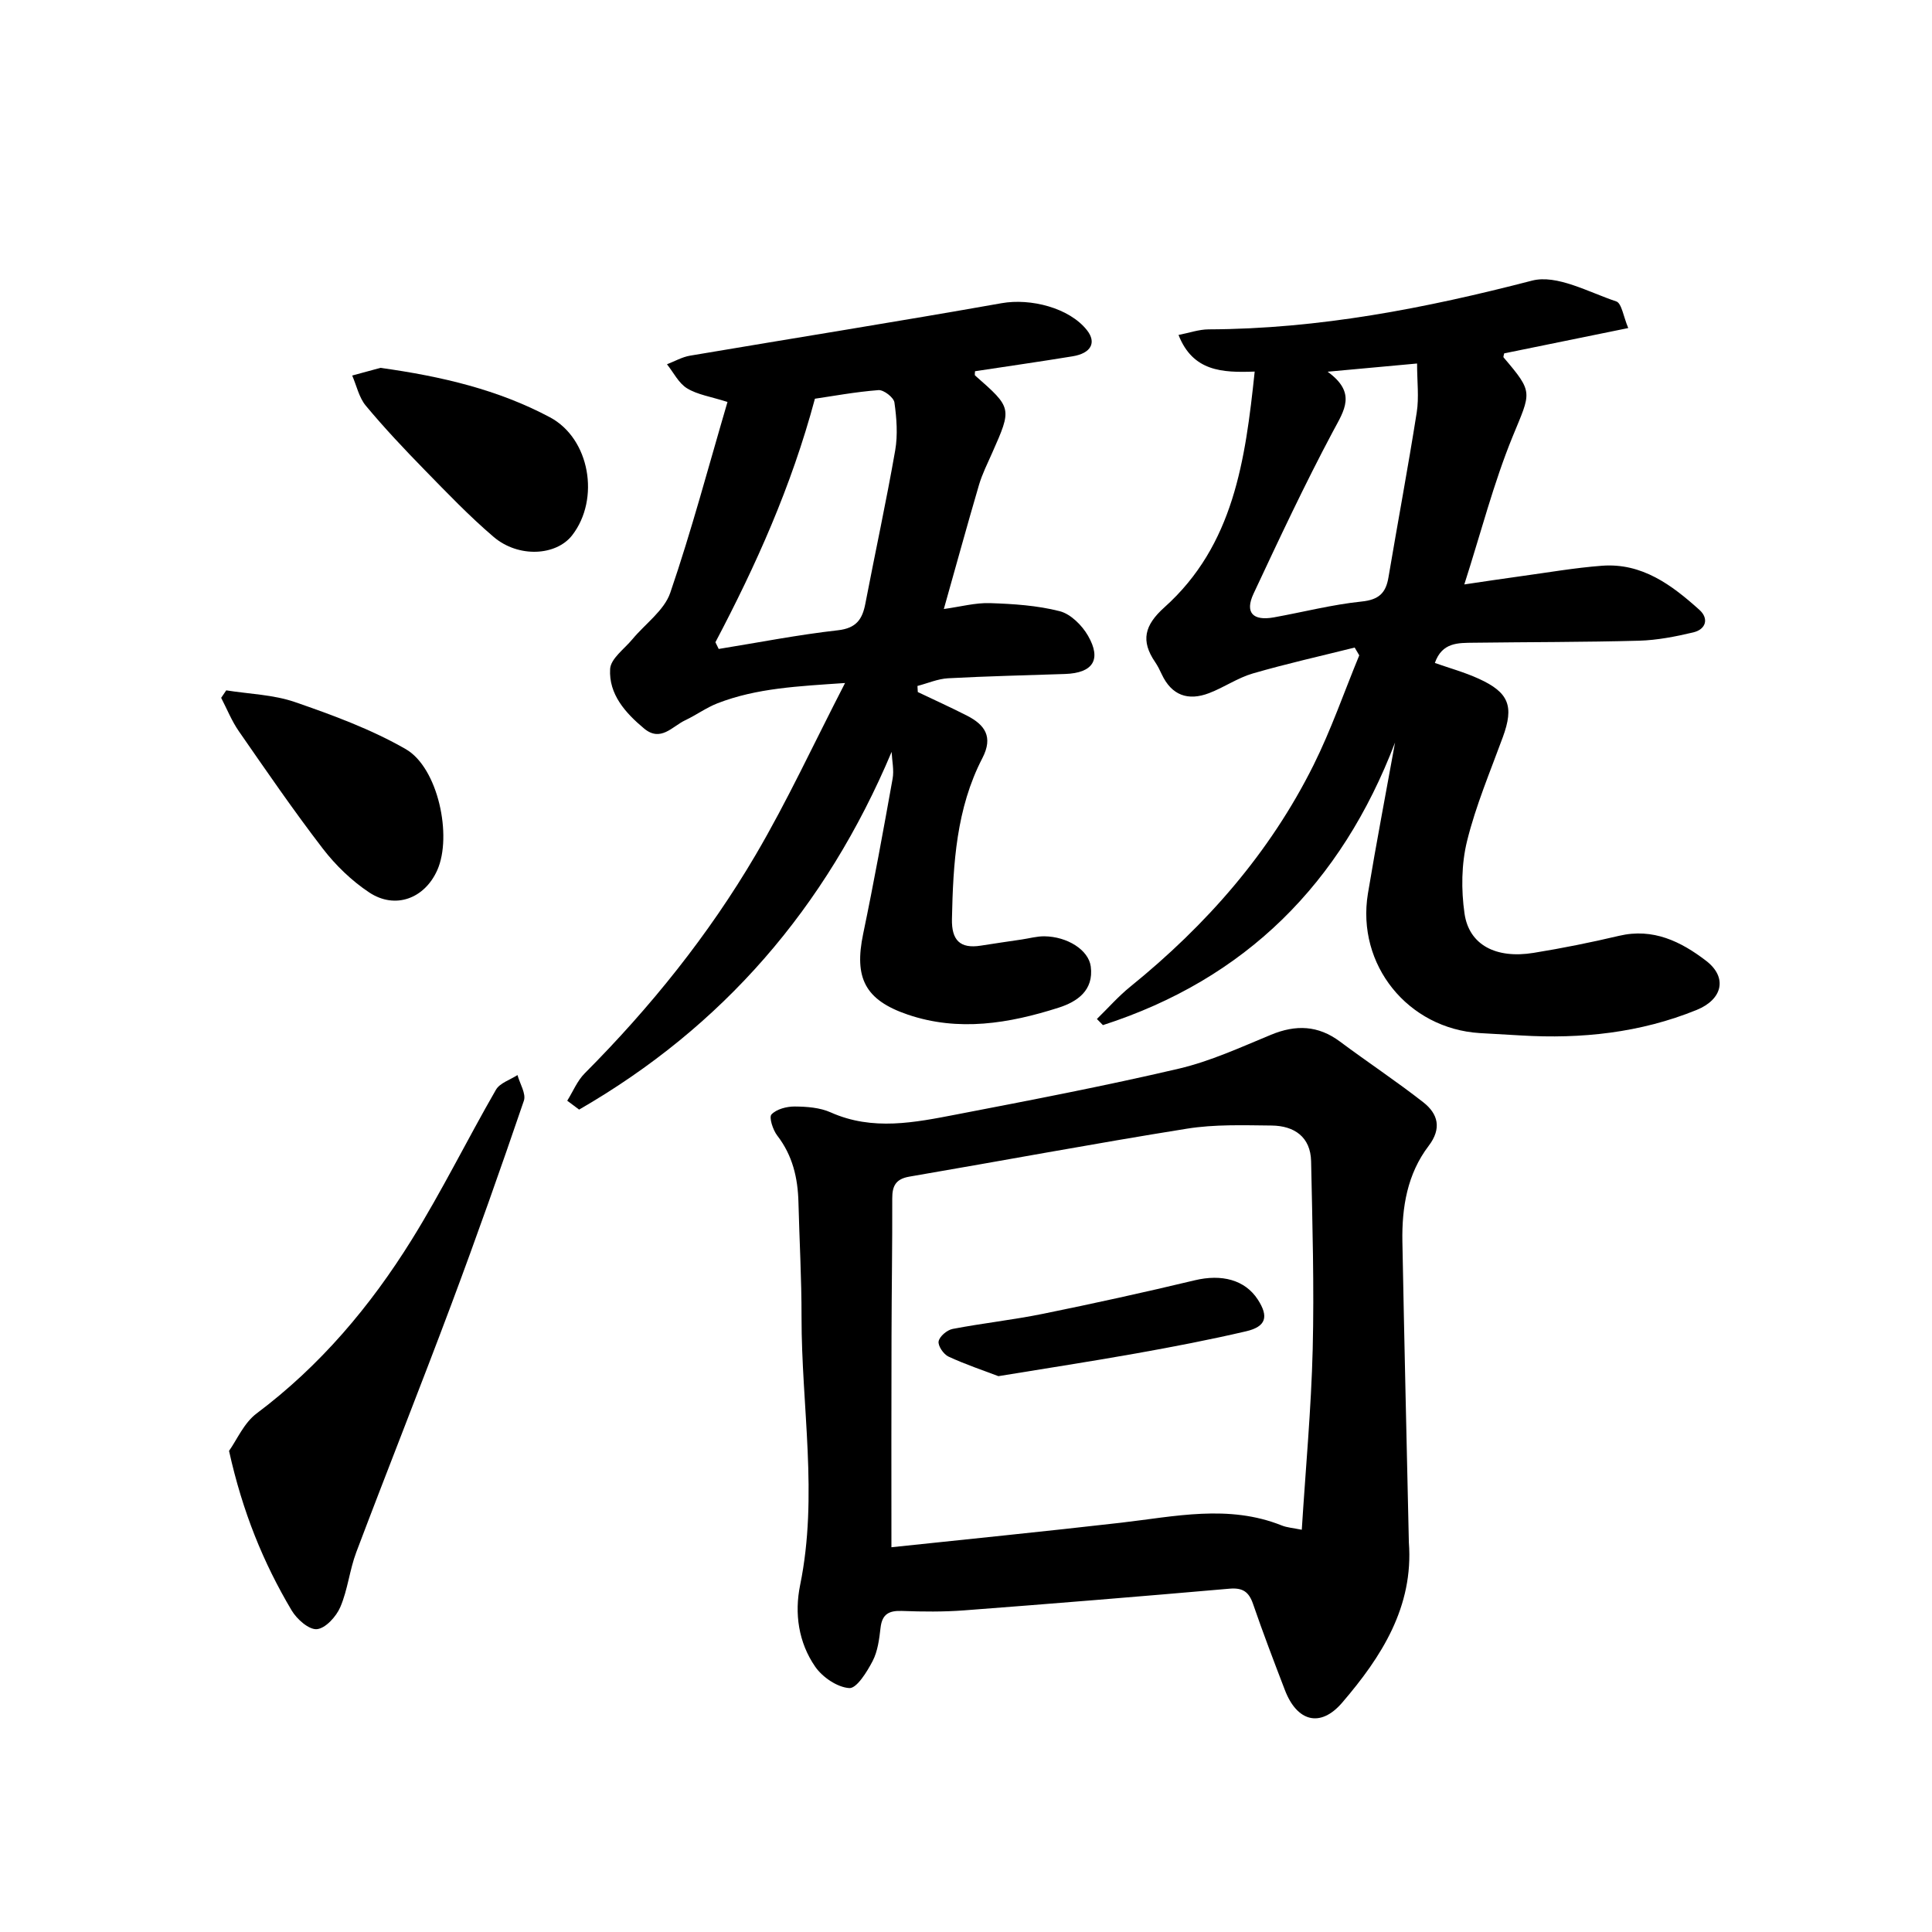
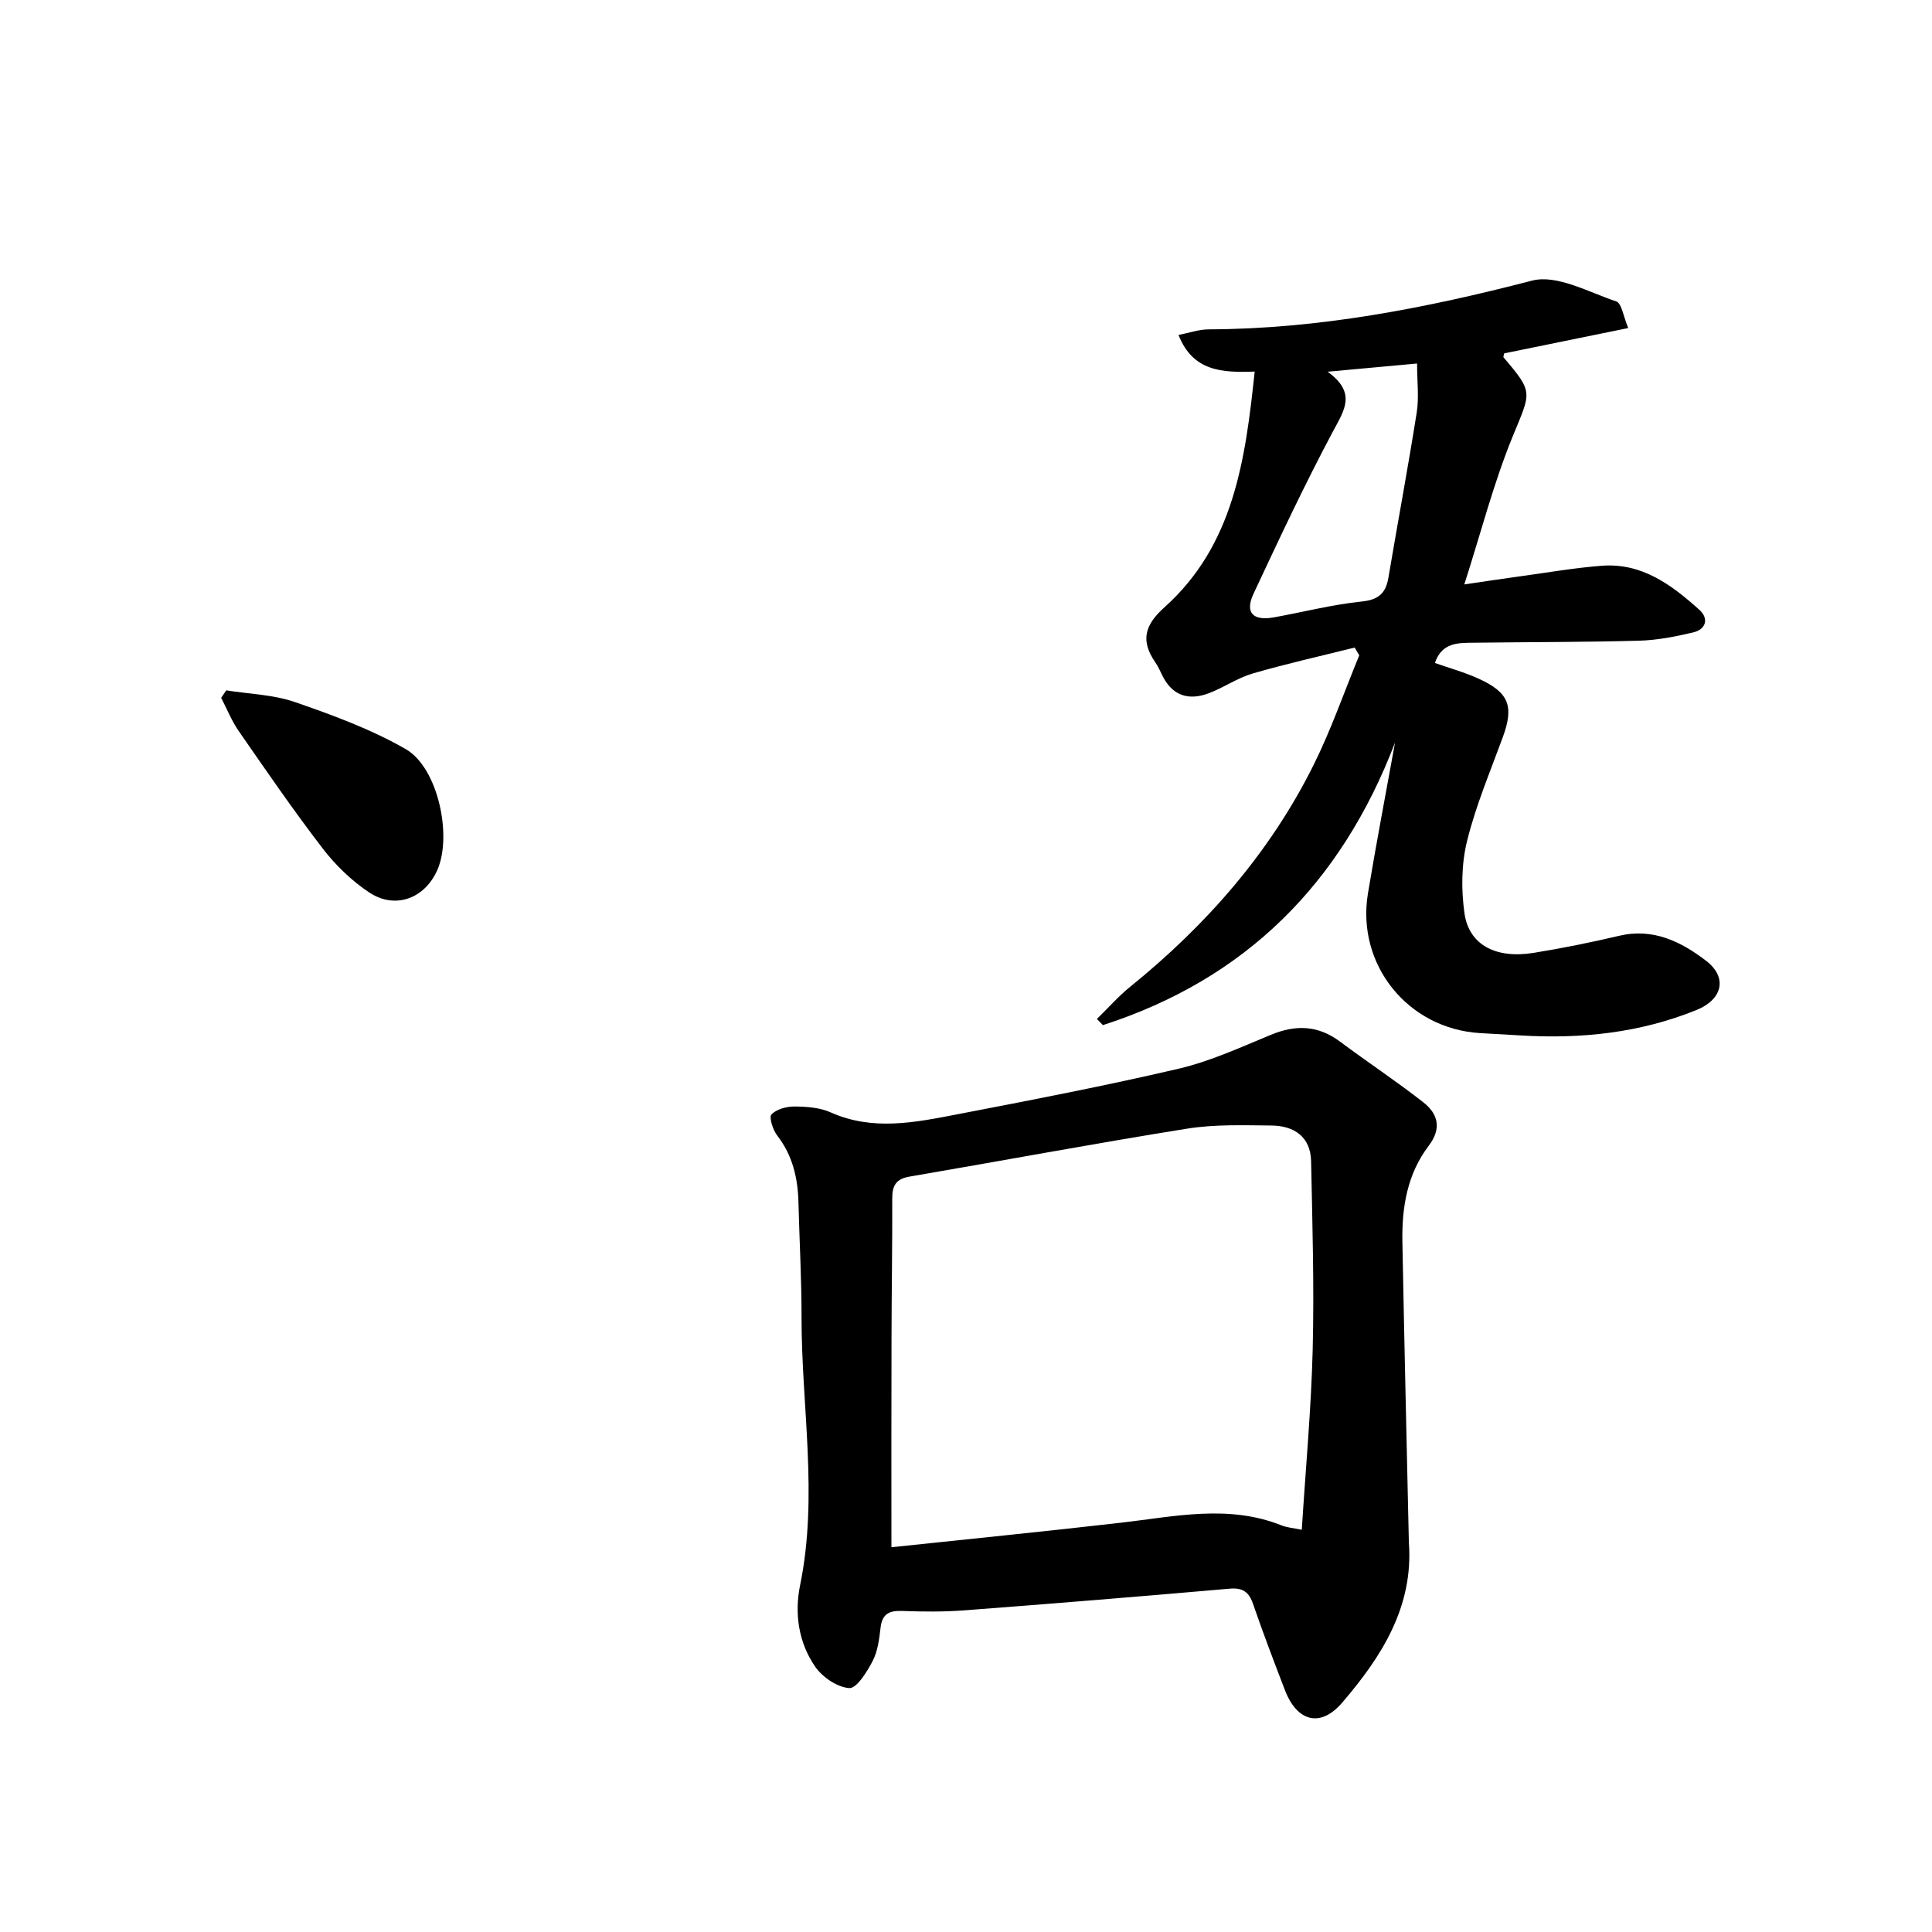
<svg xmlns="http://www.w3.org/2000/svg" enable-background="new 0 0 400 400" viewBox="0 0 400 400">
  <path d="m288.83 153.73c-11.15 29.19-30.95 48.98-60.48 58.51-.42-.42-.83-.85-1.25-1.27 2.3-2.24 4.44-4.69 6.93-6.7 15.73-12.74 28.86-27.68 37.92-45.86 3.65-7.33 6.34-15.14 9.47-22.73-.32-.54-.63-1.07-.95-1.61-7.04 1.76-14.12 3.34-21.08 5.36-3.14.91-5.96 2.89-9.05 4.07-4.35 1.67-7.77.49-9.82-3.91-.4-.86-.83-1.73-1.36-2.51-3.02-4.41-2.21-7.63 1.9-11.32 14.36-12.86 16.77-30.44 18.71-48.83-6.74.25-12.8-.03-15.77-7.58 2.14-.41 4.19-1.15 6.24-1.16 22.82-.08 44.91-4.37 66.95-10.09 5.13-1.33 11.7 2.39 17.43 4.3 1.14.38 1.48 3.14 2.49 5.52-9.05 1.85-17.36 3.54-25.68 5.24-.05.3-.24.71-.12.85 6.26 7.35 5.66 7.1 1.87 16.36-3.94 9.63-6.54 19.81-10.01 30.63 4.31-.63 7.93-1.19 11.55-1.68 5.65-.77 11.28-1.76 16.96-2.19 8.28-.62 14.45 3.99 20.17 9.14 1.99 1.79 1.37 4.03-1.28 4.66-3.67.87-7.45 1.61-11.2 1.72-11.42.31-22.86.27-34.29.42-3.16.04-6.51-.11-8.01 4.19 3.02 1.06 6.14 1.92 9.06 3.25 6.31 2.86 7.35 5.72 5.02 12.09-2.61 7.13-5.6 14.18-7.41 21.52-1.18 4.78-1.23 10.1-.53 15 .93 6.52 6.51 9.43 14.31 8.16 5.93-.96 11.84-2.15 17.69-3.53 7.06-1.67 12.84 1.2 18.03 5.18 4.45 3.42 3.43 7.97-1.97 10.17-11.67 4.74-23.87 6.03-36.35 5.28-2.85-.17-5.7-.32-8.54-.49-14.88-.92-25.58-14.13-23.17-28.87 1.73-10.45 3.74-20.86 5.62-31.29zm-13.96-76.77c6.05 4.39 3.45 7.97 1.12 12.33-5.87 11.01-11.17 22.33-16.46 33.63-1.83 3.91-.14 5.68 4.21 4.9 6.06-1.09 12.07-2.65 18.18-3.28 3.56-.37 5.01-1.76 5.55-5.02 1.92-11.38 4.05-22.73 5.85-34.14.49-3.11.07-6.37.07-10.12-6.57.61-11.89 1.09-18.52 1.7z" />
  <path d="m291.69 319.35c1 13.31-5.67 23.69-13.82 33.18-4.51 5.25-9.35 3.91-11.85-2.63-2.27-5.91-4.53-11.83-6.59-17.82-.87-2.53-2.15-3.39-4.87-3.16-18.31 1.6-36.63 3.1-54.96 4.49-4.25.32-8.55.28-12.82.12-2.66-.1-4.14.59-4.47 3.47-.27 2.35-.58 4.86-1.64 6.9-1.16 2.23-3.3 5.69-4.83 5.6-2.49-.16-5.56-2.25-7.07-4.44-3.45-5-4.32-11.01-3.11-16.9 3.78-18.5.27-36.99.29-55.48.01-7.93-.44-15.85-.64-23.78-.13-5.03-1.21-9.67-4.38-13.78-.91-1.17-1.76-3.8-1.2-4.39 1.05-1.11 3.16-1.65 4.82-1.64 2.5.02 5.21.22 7.44 1.22 8.7 3.88 17.41 2.09 26.08.42 15.37-2.96 30.74-5.91 45.97-9.47 6.56-1.54 12.83-4.43 19.1-7.02 5.14-2.13 9.76-1.97 14.29 1.41 5.7 4.25 11.64 8.18 17.24 12.56 3.07 2.4 3.87 5.42 1.11 9.04-4.42 5.81-5.56 12.71-5.43 19.82.39 20.76.88 41.52 1.34 62.28zm-107.13.99c15.78-1.67 31.67-3.26 47.54-5.08 11.13-1.28 22.24-3.84 33.27.57 1.1.44 2.34.52 4.15.89.8-12.72 1.95-25.02 2.26-37.35.32-12.97-.06-25.96-.33-38.94-.11-5.06-3.5-7.35-8.17-7.4-5.85-.06-11.8-.27-17.53.65-19.2 3.07-38.31 6.65-57.48 9.93-2.79.48-3.55 1.9-3.54 4.51.03 9.51-.13 19.03-.15 28.54-.05 14.42-.02 28.81-.02 43.68z" />
-   <path d="m184.6 155.67c-13.63 32.35-35.01 56.93-64.7 74.06-.82-.61-1.64-1.23-2.46-1.84 1.19-1.9 2.07-4.11 3.61-5.66 13.61-13.67 25.64-28.62 35.39-45.22 6.56-11.16 12-22.97 18.52-35.6-9.71.67-18.26 1.04-26.39 4.19-2.34.91-4.43 2.45-6.72 3.53-2.67 1.26-5.05 4.57-8.5 1.7-3.87-3.23-7.34-7.09-7.03-12.34.13-2.13 2.94-4.13 4.6-6.13 2.66-3.21 6.59-5.96 7.85-9.63 4.4-12.85 7.88-26 11.85-39.51-3.48-1.11-6.21-1.5-8.37-2.82-1.75-1.07-2.8-3.28-4.16-4.98 1.58-.61 3.12-1.5 4.76-1.78 21.51-3.64 43.05-7.06 64.53-10.87 5.98-1.06 14.01.95 17.67 5.6 2.01 2.55.86 4.77-2.98 5.4-6.71 1.1-13.45 2.06-20.2 3.09 0 .35-.12.77.02.89 7.66 6.73 7.65 6.72 3.51 16.06-.96 2.17-2.04 4.32-2.71 6.58-2.45 8.35-4.75 16.74-7.28 25.7 3.48-.48 6.54-1.32 9.56-1.22 4.84.16 9.77.48 14.43 1.67 2.27.58 4.62 2.92 5.86 5.08 2.86 4.96 1.01 7.72-4.74 7.92-8.08.28-16.17.45-24.24.89-2.13.12-4.22 1.04-6.33 1.59.02.42.05.84.07 1.26 3.39 1.62 6.82 3.17 10.17 4.88 3.72 1.9 5.48 4.38 3.21 8.78-5.41 10.44-6.07 21.85-6.31 33.33-.09 4.36 1.65 6.21 6.01 5.51 2.81-.45 5.63-.85 8.45-1.27 1.55-.23 3.11-.67 4.66-.66 4.77.05 9.17 2.83 9.62 6.25.65 4.97-2.82 7.31-6.69 8.54-10.23 3.26-20.67 5.01-31.21 1.42-8.86-3.02-11.12-7.61-9.22-16.72 2.22-10.66 4.17-21.38 6.09-32.09.33-1.78-.11-3.71-.2-5.58zm-36.48-22.7c.23.46.45.93.68 1.39 8.23-1.33 16.42-2.94 24.69-3.87 3.82-.43 5.06-2.29 5.68-5.55 2.03-10.57 4.32-21.09 6.17-31.69.56-3.22.3-6.67-.16-9.93-.15-1.03-2.22-2.64-3.31-2.55-4.8.37-9.56 1.26-13.15 1.78-4.89 18.24-12.23 34.53-20.6 50.42z" />
-   <path d="m47.42 300.39c1.61-2.26 3.08-5.78 5.71-7.75 13.16-9.87 23.55-22.19 32.13-36 6.25-10.06 11.5-20.75 17.42-31.02.81-1.4 2.94-2.05 4.46-3.04.49 1.79 1.82 3.87 1.32 5.32-4.8 14.08-9.76 28.11-14.97 42.04-6.44 17.2-13.24 34.26-19.73 51.44-1.39 3.68-1.76 7.77-3.31 11.36-.84 1.96-3.06 4.4-4.84 4.56-1.66.15-4.17-2.08-5.24-3.9-5.85-9.85-10.15-20.37-12.95-33.01z" />
  <path d="m46.84 142.93c4.76.76 9.75.88 14.24 2.43 7.84 2.71 15.78 5.63 22.93 9.74 6.69 3.85 9.67 17.99 6.52 25.06-2.62 5.88-8.7 8.18-14.09 4.61-3.62-2.4-6.93-5.6-9.59-9.05-6.08-7.91-11.73-16.15-17.41-24.34-1.47-2.12-2.45-4.59-3.65-6.9.35-.52.7-1.04 1.05-1.55z" />
-   <path d="m78.77 76.16c12.73 1.77 24.4 4.54 35.08 10.23 8.3 4.42 10.41 16.94 4.62 24.42-3.31 4.28-11.13 4.73-16.27.35-5.04-4.3-9.65-9.12-14.29-13.87-4.2-4.3-8.33-8.68-12.17-13.29-1.41-1.69-1.91-4.14-2.82-6.25 2.16-.59 4.32-1.18 5.85-1.59z" />
-   <path d="m206.71 284.92c-3.1-1.18-6.81-2.42-10.33-4.05-1.02-.47-2.22-2.23-2.05-3.16.19-1.03 1.75-2.35 2.91-2.57 6.2-1.19 12.51-1.87 18.7-3.13 10.51-2.14 20.99-4.44 31.42-6.94 5.56-1.33 10.38-.12 13.05 3.98 2.3 3.54 1.74 5.61-2.42 6.58-7.54 1.76-15.15 3.22-22.77 4.58-9.19 1.64-18.41 3.05-28.51 4.71z" />
</svg>